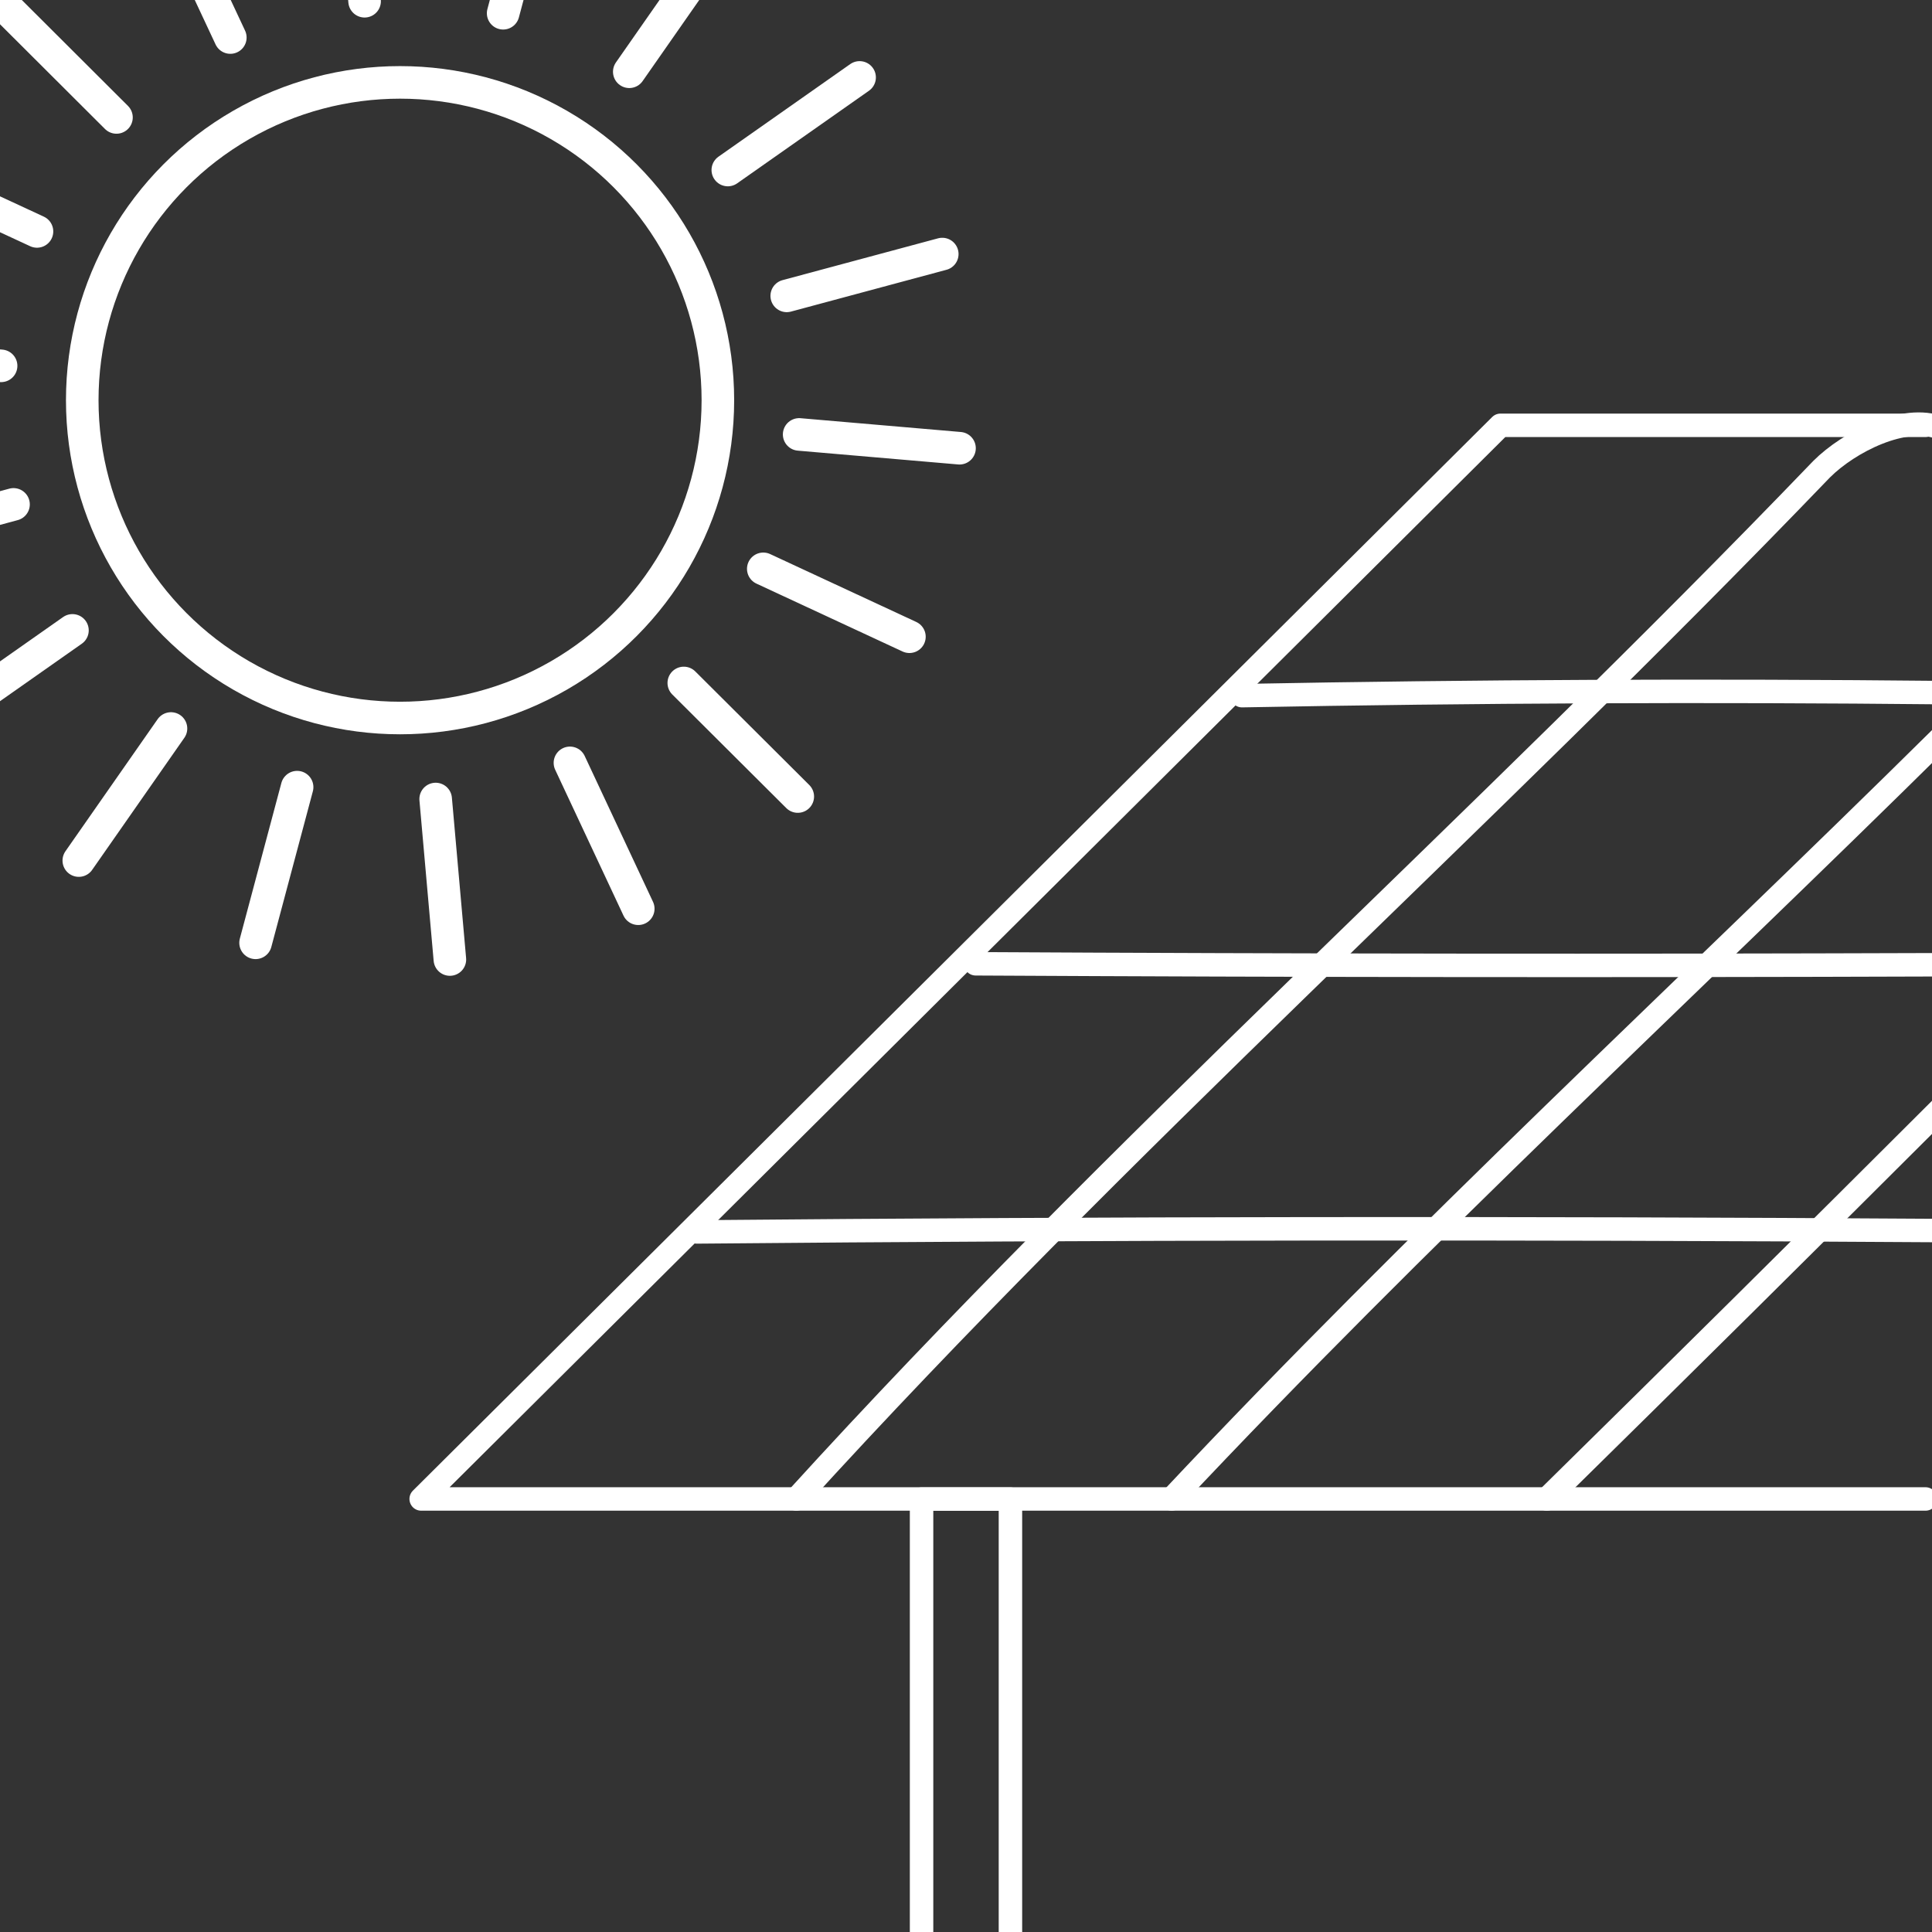
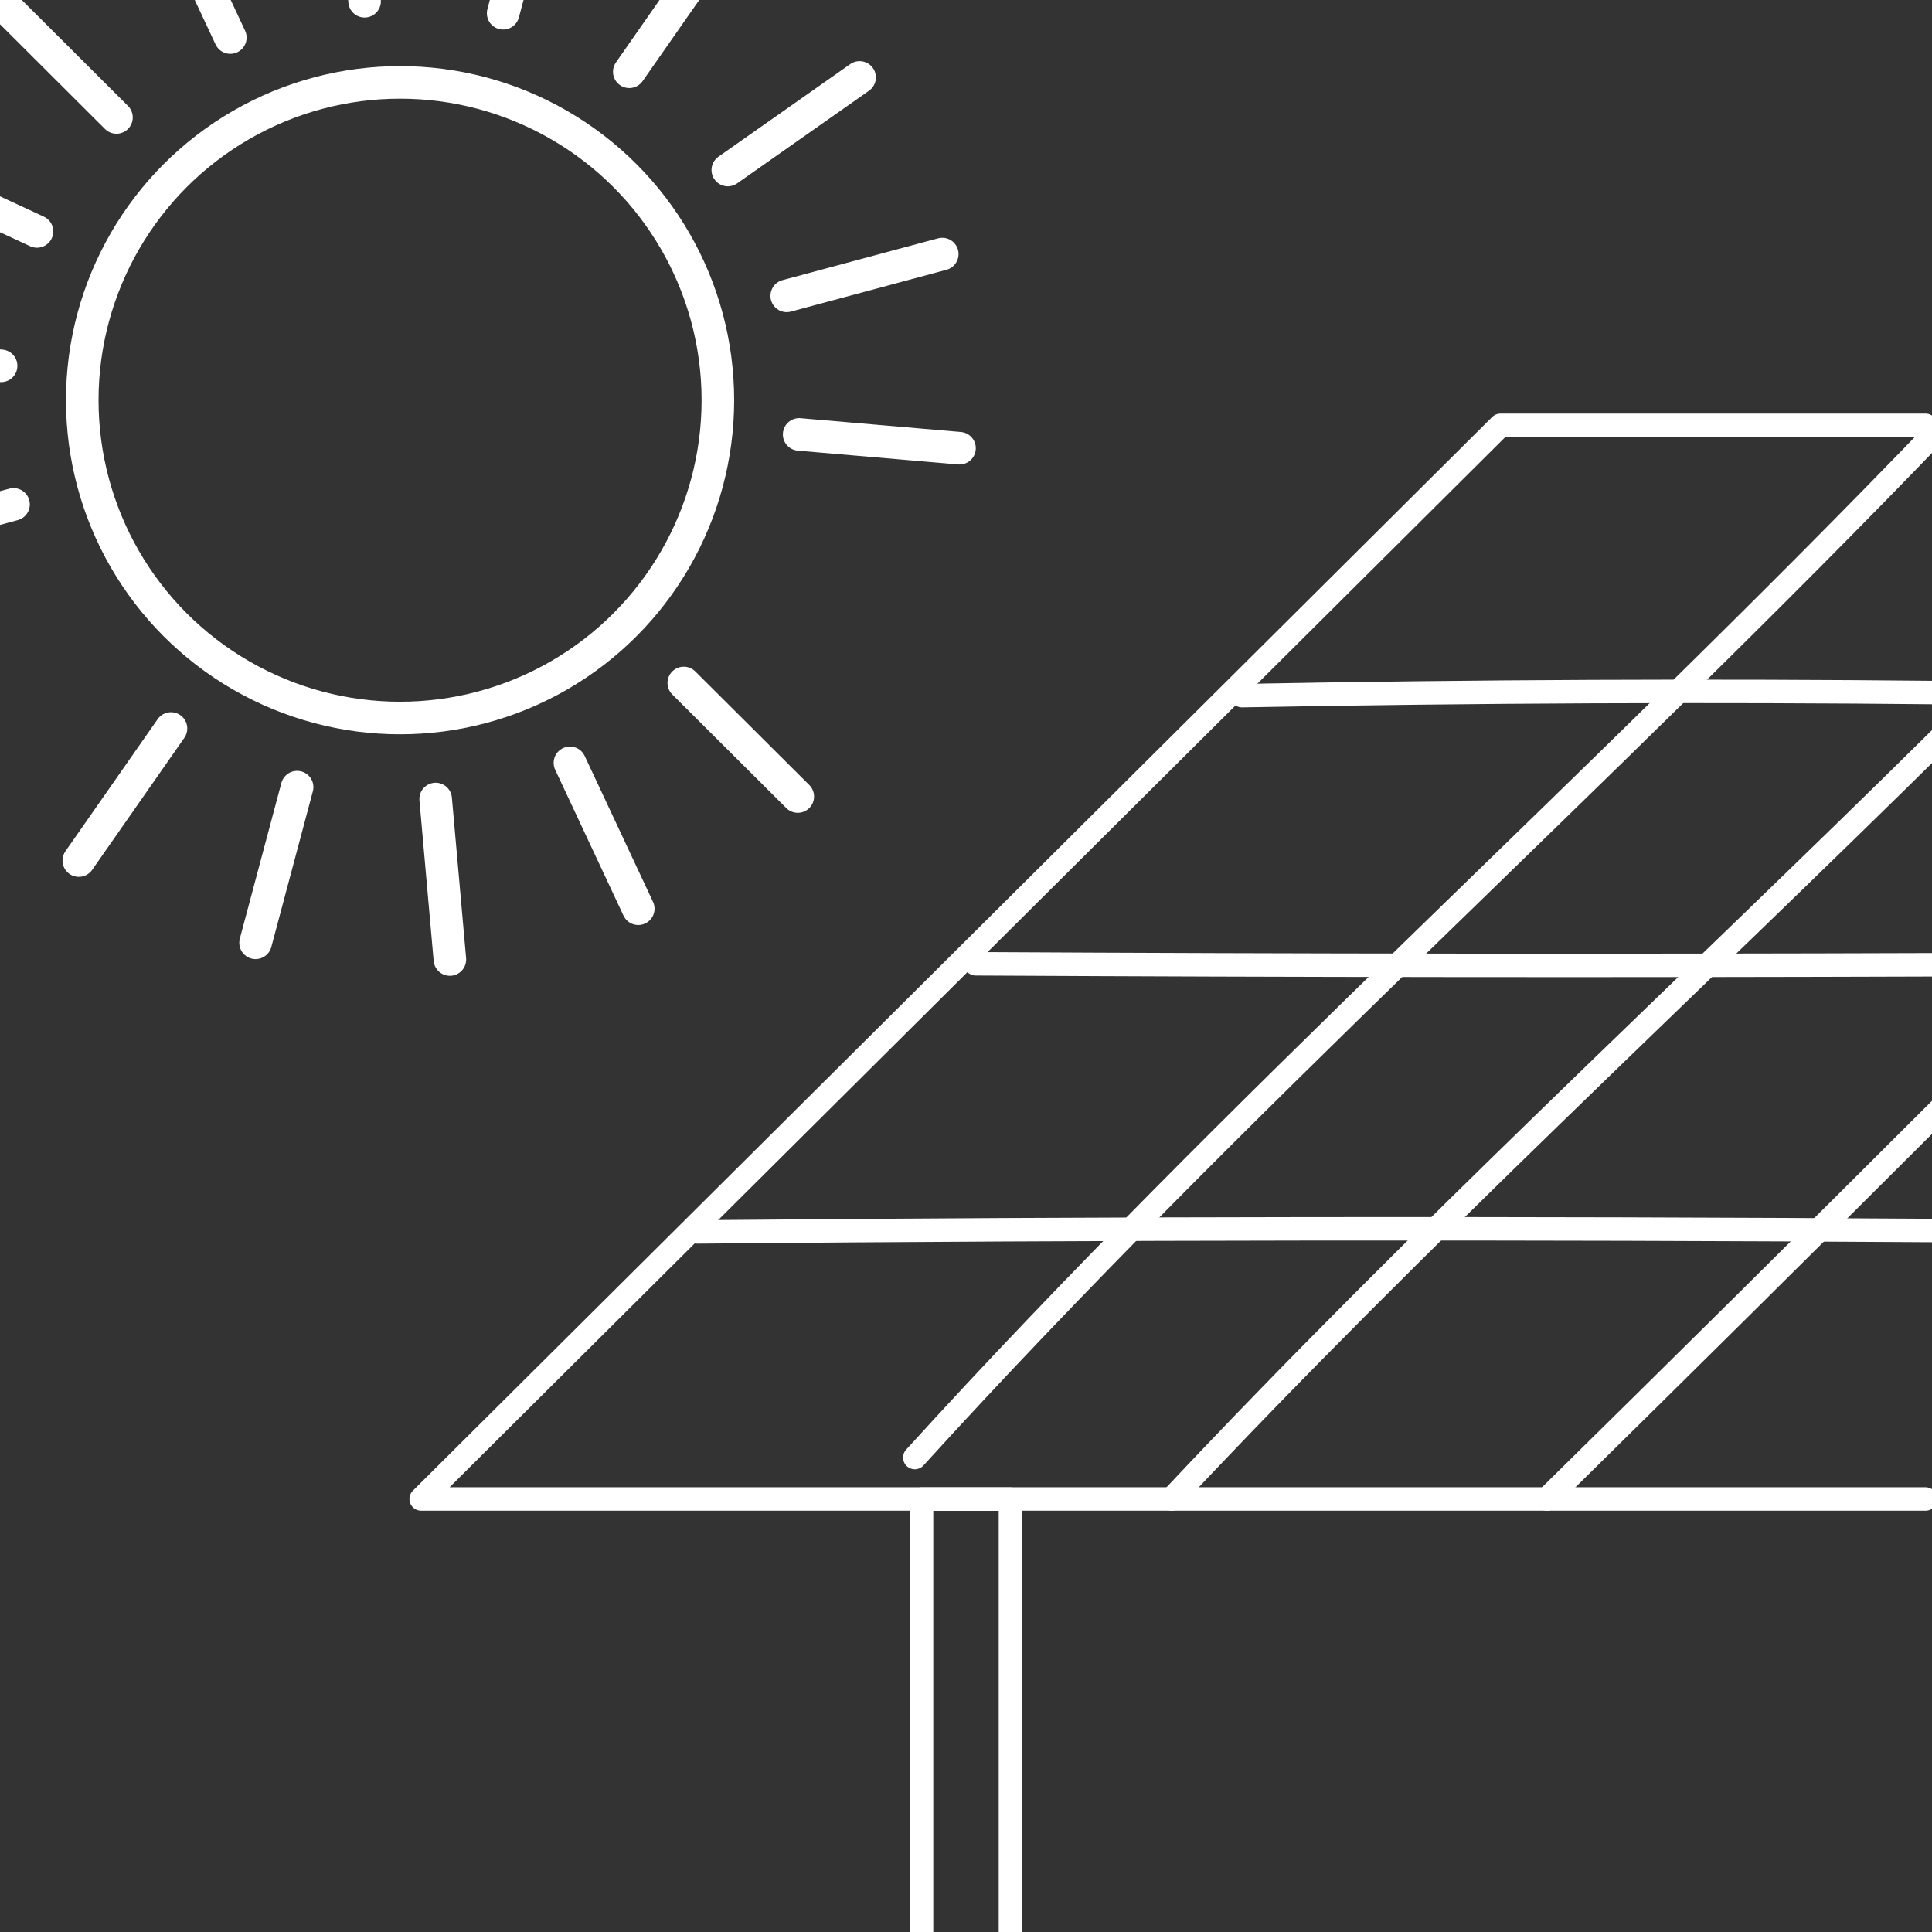
<svg xmlns="http://www.w3.org/2000/svg" viewBox="0 0 140 140">
  <rect x="0" y="0" width="140" height="140" fill="#333333" stroke="none" />
  <title>zonne-energie</title>
  <polyline points="139.53 30.82 108.73 30.82 30.52 108.62 139.53 108.62" style="fill:none;stroke:#fff;stroke-linecap:round;stroke-linejoin:round;stroke-width:1.7px" />
-   <path d="M140.58,31C138,30,134,32,132,34c-25,26-51,49-74.29,74.62" style="fill:none;stroke:#fff;stroke-linecap:round;stroke-linejoin:round;stroke-width:1.7px" />
+   <path d="M140.58,31c-25,26-51,49-74.29,74.62" style="fill:none;stroke:#fff;stroke-linecap:round;stroke-linejoin:round;stroke-width:1.7px" />
  <path d="M140.74,53.37c-18.62,18.41-37.91,36.15-55.84,55.25" style="fill:none;stroke:#fff;stroke-linecap:round;stroke-linejoin:round;stroke-width:1.7px" />
  <path d="M140.64,80.33q-14.22,14.2-28.55,28.29" style="fill:none;stroke:#fff;stroke-linecap:round;stroke-linejoin:round;stroke-width:1.7px" />
  <path d="M90,50.41q25.38-.48,50.77-.22" style="fill:none;stroke:#fff;stroke-linecap:round;stroke-linejoin:round;stroke-width:1.7px" />
  <path d="M70.7,69.84q34.9.19,69.79.07" style="fill:none;stroke:#fff;stroke-linecap:round;stroke-linejoin:round;stroke-width:1.7px" />
  <path d="M50.49,89.27q44.26-.4,90-.1" style="fill:none;stroke:#fff;stroke-linecap:round;stroke-linejoin:round;stroke-width:1.7px" />
  <line x1="25.39" y1="-11.53" x2="26.42" y2="0.09" style="fill:none;stroke:#fff;stroke-linecap:round;stroke-linejoin:round;stroke-width:2.36px" />
  <line x1="31.57" y1="57.9" x2="32.6" y2="69.53" style="fill:none;stroke:#fff;stroke-linecap:round;stroke-linejoin:round;stroke-width:2.36px" />
  <line x1="11.74" y1="-7.85" x2="16.69" y2="2.72" style="fill:none;stroke:#fff;stroke-linecap:round;stroke-linejoin:round;stroke-width:2.36px" />
  <line x1="41.3" y1="55.28" x2="46.25" y2="65.85" style="fill:none;stroke:#fff;stroke-linecap:round;stroke-linejoin:round;stroke-width:2.36px" />
  <line x1="0.18" y1="0.27" x2="8.44" y2="8.51" style="fill:none;stroke:#fff;stroke-linecap:round;stroke-linejoin:round;stroke-width:2.36px" />
  <line x1="49.55" y1="49.49" x2="57.81" y2="57.72" style="fill:none;stroke:#fff;stroke-linecap:round;stroke-linejoin:round;stroke-width:2.36px" />
  <line x1="-7.91" y1="11.86" x2="2.68" y2="16.77" style="fill:none;stroke:#fff;stroke-linecap:round;stroke-linejoin:round;stroke-width:2.36px" />
-   <line x1="55.31" y1="41.22" x2="65.9" y2="46.14" style="fill:none;stroke:#fff;stroke-linecap:round;stroke-linejoin:round;stroke-width:2.36px" />
  <line x1="-11.54" y1="25.51" x2="0.08" y2="26.51" style="fill:none;stroke:#fff;stroke-linecap:round;stroke-linejoin:round;stroke-width:2.36px" />
  <line x1="57.91" y1="31.48" x2="69.53" y2="32.48" style="fill:none;stroke:#fff;stroke-linecap:round;stroke-linejoin:round;stroke-width:2.36px" />
  <line x1="-10.29" y1="39.59" x2="0.98" y2="36.55" style="fill:none;stroke:#fff;stroke-linecap:round;stroke-linejoin:round;stroke-width:2.36px" />
  <line x1="57.01" y1="21.44" x2="68.28" y2="18.41" style="fill:none;stroke:#fff;stroke-linecap:round;stroke-linejoin:round;stroke-width:2.36px" />
-   <line x1="-4.3" y1="52.39" x2="5.25" y2="45.68" style="fill:none;stroke:#fff;stroke-linecap:round;stroke-linejoin:round;stroke-width:2.36px" />
  <line x1="52.74" y1="12.32" x2="62.29" y2="5.61" style="fill:none;stroke:#fff;stroke-linecap:round;stroke-linejoin:round;stroke-width:2.36px" />
  <line x1="5.71" y1="62.36" x2="12.39" y2="52.79" style="fill:none;stroke:#fff;stroke-linecap:round;stroke-linejoin:round;stroke-width:2.36px" />
  <line x1="45.6" y1="5.2" x2="52.28" y2="-4.37" style="fill:none;stroke:#fff;stroke-linecap:round;stroke-linejoin:round;stroke-width:2.36px" />
  <line x1="18.52" y1="68.32" x2="21.53" y2="57.04" style="fill:none;stroke:#fff;stroke-linecap:round;stroke-linejoin:round;stroke-width:2.36px" />
  <line x1="36.46" y1="0.96" x2="39.47" y2="-10.32" style="fill:none;stroke:#fff;stroke-linecap:round;stroke-linejoin:round;stroke-width:2.36px" />
  <circle cx="28.99" cy="29" r="23.03" style="fill:none;stroke:#fff;stroke-linecap:round;stroke-linejoin:round;stroke-width:2.36px" />
  <rect x="66.78" y="108.63" width="6.44" height="34.62" style="fill:none;stroke:#fff;stroke-linecap:round;stroke-linejoin:round;stroke-width:1.7px" />
</svg>